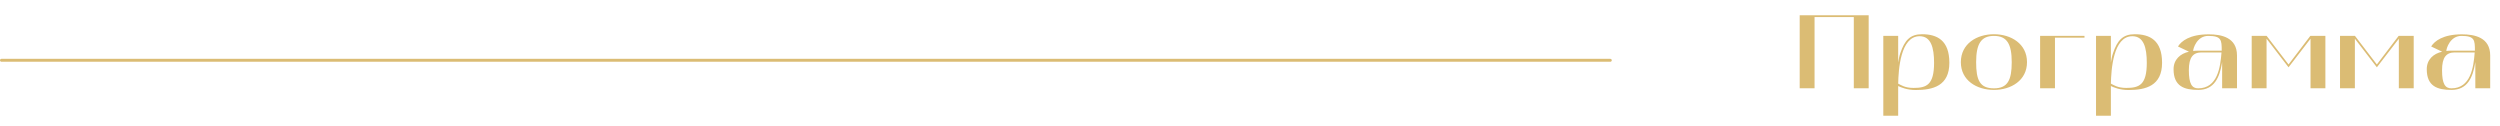
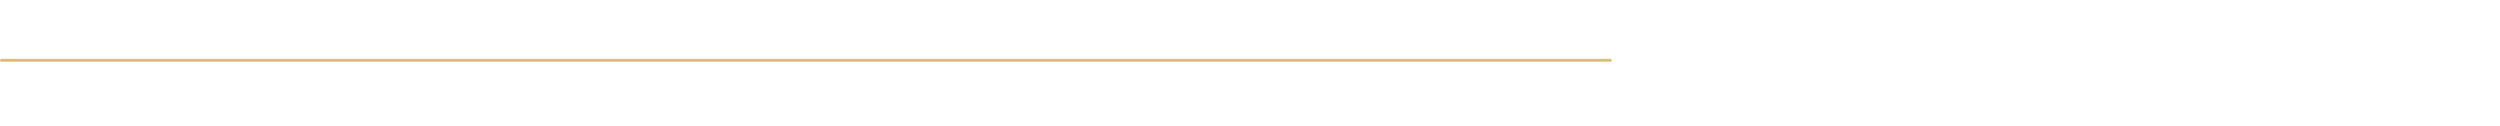
<svg xmlns="http://www.w3.org/2000/svg" width="850" height="43" viewBox="0 0 850 43" fill="none">
-   <path d="M616.949 30V5.799H630.295V30H635.349V5.194H611.895V30H616.949ZM640.324 39.36H645.378C645.378 39.36 645.378 29.573 645.378 29.253C646.375 29.715 648.368 30.605 651.357 30.605C657.194 30.605 662.782 29.217 662.782 21.352C662.782 13.7 658.618 11.636 653.493 11.636C649.507 11.636 647.585 13.629 646.09 18.113C645.734 19.145 645.556 20.213 645.378 21.28V12.205H640.324V39.36ZM652.674 12.312C656.518 12.312 657.585 16.155 657.585 21.352C657.585 28.861 655.023 29.893 650.61 29.893C647.62 29.893 646.339 28.897 645.378 28.434C645.485 23.772 646.125 12.312 652.674 12.312ZM666.69 21.138C666.69 27.366 672.1 30.569 677.937 30.569C683.738 30.569 689.183 27.366 689.183 21.138C689.183 14.874 683.738 11.636 677.937 11.636C672.1 11.636 666.69 14.874 666.69 21.138ZM677.937 12.205C682.385 12.205 683.987 14.981 683.987 21.138C683.987 27.188 682.634 30.036 677.937 30.036C673.096 30.036 671.886 27.188 671.886 21.138C671.886 14.981 673.523 12.205 677.937 12.205ZM693.637 12.205V30H698.691V12.81H708.727V12.205H693.637ZM712.647 39.36H717.701C717.701 39.36 717.701 29.573 717.701 29.253C718.697 29.715 720.69 30.605 723.68 30.605C729.517 30.605 735.104 29.217 735.104 21.352C735.104 13.7 730.94 11.636 725.815 11.636C721.829 11.636 719.907 13.629 718.413 18.113C718.057 19.145 717.879 20.213 717.701 21.28V12.205H712.647V39.36ZM724.997 12.312C728.841 12.312 729.908 16.155 729.908 21.352C729.908 28.861 727.346 29.893 722.933 29.893C719.943 29.893 718.662 28.897 717.701 28.434C717.808 23.772 718.448 12.312 724.997 12.312ZM747.412 30.569C752.964 30.569 754.672 26.156 755.455 21.494L755.527 21.067V30H760.58V18.86C760.58 12.703 755.242 11.671 750.971 11.671C744.494 11.671 741.647 13.985 740.508 15.8L744.245 17.579C741.291 18.22 739.013 20.248 739.013 23.523C739.013 29.359 742.643 30.569 747.412 30.569ZM748.551 17.828H755.313C754.922 22.953 753.925 30.036 747.377 30.036C745.277 30.036 744.209 28.541 744.209 23.878C744.209 19.43 745.668 17.828 748.551 17.828ZM745.668 17.33C745.668 16.476 746.949 12.205 750.793 12.205C755.278 12.205 755.384 13.593 755.384 17.223H747.377C746.772 17.223 746.202 17.259 745.668 17.33ZM765.577 30H770.631V13.166L778.105 22.882L785.579 13.166V30H790.633V12.205H785.508L778.105 21.921L770.667 12.205H765.577V30ZM795.605 30H800.659V13.166L808.133 22.882L815.607 13.166V30H820.661V12.205H815.536L808.133 21.921L800.695 12.205H795.605V30ZM833.498 30.569C839.05 30.569 840.759 26.156 841.542 21.494L841.613 21.067V30H846.667V18.86C846.667 12.703 841.328 11.671 837.057 11.671C830.58 11.671 827.733 13.985 826.594 15.8L830.331 17.579C827.377 18.22 825.099 20.248 825.099 23.523C825.099 29.359 828.729 30.569 833.498 30.569ZM834.637 17.828H841.399C841.008 22.953 840.011 30.036 833.463 30.036C831.363 30.036 830.295 28.541 830.295 23.878C830.295 19.43 831.754 17.828 834.637 17.828ZM831.754 17.33C831.754 16.476 833.036 12.205 836.879 12.205C841.364 12.205 841.47 13.593 841.47 17.223H833.463C832.858 17.223 832.288 17.259 831.754 17.33Z" fill="#DBBC74" />
  <line x1="0.5" y1="20.5" x2="547.5" y2="20.5" stroke="#DBBC74" stroke-linecap="round" />
</svg>